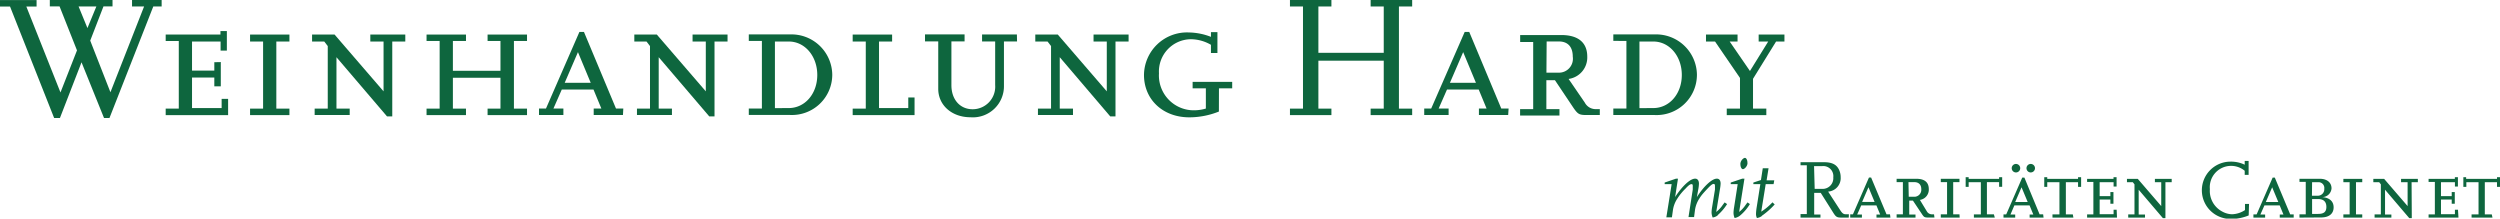
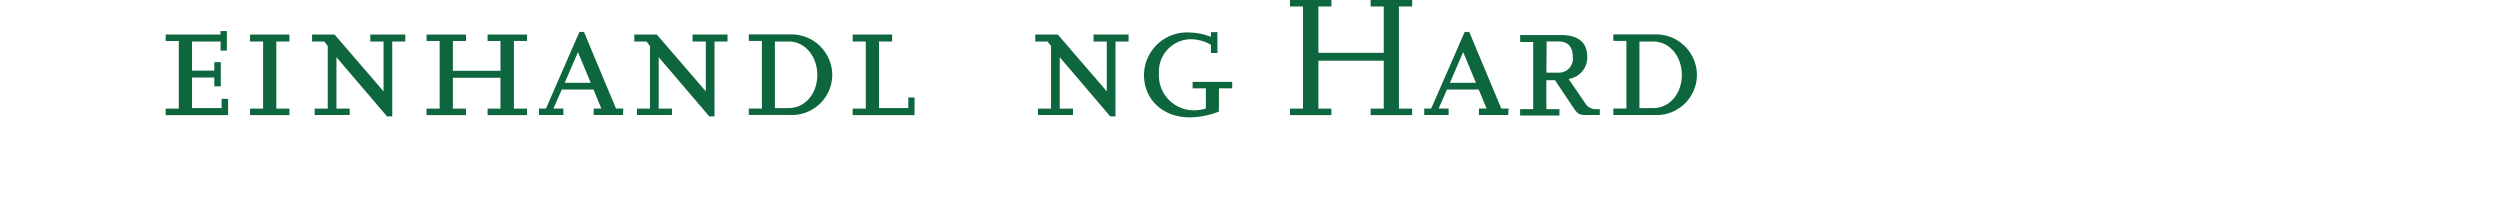
<svg xmlns="http://www.w3.org/2000/svg" viewBox="0 0 358.81 31.37">
  <defs>
    <style>.a{fill:#0e663e;}</style>
  </defs>
  <title>Hardy_Logo_nurSchrift_4cGruen_201702</title>
  <polygon class="a" points="202.68 16.52 196.72 16.52 196.72 15.59 198.6 15.59 198.6 8.71 189.22 8.71 189.22 15.59 191.09 15.59 191.09 16.52 185.14 16.52 185.14 15.59 187.01 15.59 187.01 0.93 185.14 0.93 185.14 0 191.09 0 191.09 0.93 189.22 0.93 189.22 7.58 198.6 7.58 198.6 0.93 196.72 0.93 196.72 0 202.68 0 202.68 0.93 200.78 0.93 200.78 15.59 202.68 15.59 202.68 16.52" />
  <path class="a" d="M311.91,464.28h-4.2v-.93h1.1l-1.13-2.73h-4.55l-1.2,2.73h1.43v.93h-3.5v-.93h1l4.81-11h.65l4.6,11h1.05Zm-4.63-4.63-1.83-4.4-1.9,4.4Z" transform="translate(-95.45 -447.77)" />
  <path class="a" d="M325.06,464.28h-1.83c-1.1,0-1.3-.1-1.93-1l-2.68-4h-1.23v4.15h1.88v.92h-5.65v-.92h1.88v-9.63h-1.87v-1h5.9c2.43,0,3.73,1.08,3.73,3.1a3.11,3.11,0,0,1-2.68,3.2l2.33,3.4a1.75,1.75,0,0,0,1.45.93h.7Zm-7.66-6.08h1.78a2,2,0,0,0,2-2.3c0-1.4-.7-2.18-2-2.18h-1.75Z" transform="translate(-95.45 -447.77)" />
  <path class="a" d="M327,463.35h1.88v-9.71H327v-.93h5.93A5.86,5.86,0,0,1,339,458.5a5.79,5.79,0,0,1-6.05,5.78H327Zm5.73-.07c2.33,0,4.1-2.05,4.1-4.75s-1.78-4.8-4.08-4.8h-2v9.56Z" transform="translate(-95.45 -447.77)" />
-   <polygon class="a" points="253.51 16.52 247.83 16.52 247.83 15.59 249.73 15.59 249.73 11.19 246.15 5.96 244.85 5.96 244.85 4.96 249.38 4.96 249.38 5.96 248.25 5.96 251.16 10.19 253.78 5.96 252.41 5.96 252.41 4.96 256.11 4.96 256.11 5.96 254.91 5.96 251.6 11.31 251.6 15.59 253.51 15.59 253.51 16.52" />
-   <path class="a" d="M111.16,464.71h-.78l-3.23-8-3.1,8h-.83l-6.33-16H95.45v-.93h5.25v.93H99.23l4.9,12.33L106.5,455,104,448.69h-1.4v-.93h9v.93h-1.3l-1.9,4.91,2.9,7.41,4.83-12.31h-1.73v-.93h4.25v.93h-1.2ZM108,451.8l1.28-3.1h-2.55Z" transform="translate(-95.45 -447.77)" />
  <polygon class="a" points="32.74 16.52 23.78 16.52 23.78 15.59 25.66 15.59 25.66 5.88 23.78 5.88 23.78 4.96 31.64 4.96 31.64 4.46 32.56 4.46 32.56 7.26 31.66 7.26 31.66 5.96 27.56 5.96 27.56 10.13 30.76 10.13 30.76 8.93 31.69 8.91 31.69 12.39 30.76 12.39 30.76 11.13 27.56 11.13 27.56 15.51 31.81 15.51 31.81 14.19 32.74 14.19 32.74 16.52" />
  <polygon class="a" points="41.54 16.52 35.89 16.52 35.89 15.59 37.76 15.59 37.76 5.96 35.89 5.96 35.89 4.96 41.54 4.96 41.54 5.96 39.66 5.96 39.66 15.59 41.54 15.59 41.54 16.52" />
  <polygon class="a" points="56.3 16.71 55.55 16.71 48.29 8.21 48.29 15.59 50.19 15.59 50.19 16.51 45.16 16.51 45.16 15.59 47.04 15.59 47.04 6.61 46.54 5.96 44.79 5.96 44.79 4.96 48.02 4.96 55.05 13.11 55.05 5.96 53.15 5.96 53.15 4.96 58.17 4.96 58.17 5.96 56.3 5.96 56.3 16.71" />
  <polygon class="a" points="75.64 16.52 69.98 16.52 69.98 15.59 71.83 15.59 71.83 11.16 65 11.16 65 15.59 66.88 15.59 66.88 16.52 61.22 16.52 61.22 15.59 63.1 15.59 63.1 5.88 61.22 5.88 61.22 4.96 66.88 4.96 66.88 5.88 65 5.88 65 10.16 71.83 10.16 71.83 5.88 69.98 5.88 69.98 4.96 75.64 4.96 75.64 5.88 73.76 5.88 73.76 15.59 75.64 15.59 75.64 16.52" />
  <path class="a" d="M184.86,464.28h-4.2v-.93h1.1l-1.13-2.73h-4.55l-1.2,2.73h1.43v.93h-3.5v-.93h1l4.8-11h.65l4.6,11h1.05Zm-4.63-4.63-1.83-4.4-1.9,4.4Z" transform="translate(-95.45 -447.77)" />
  <polygon class="a" points="102.55 16.71 101.8 16.71 94.54 8.21 94.54 15.59 96.44 15.59 96.44 16.51 91.42 16.51 91.42 15.59 93.29 15.59 93.29 6.61 92.79 5.96 91.04 5.96 91.04 4.96 94.27 4.96 101.3 13.11 101.3 5.96 99.4 5.96 99.4 4.96 104.42 4.96 104.42 5.96 102.55 5.96 102.55 16.71" />
  <path class="a" d="M202.92,463.35h1.88v-9.71h-1.88v-.93h5.93a5.86,5.86,0,0,1,6.05,5.78,5.79,5.79,0,0,1-6.05,5.78h-5.93Zm5.73-.07c2.33,0,4.1-2.05,4.1-4.75s-1.78-4.8-4.08-4.8h-2v9.56Z" transform="translate(-95.45 -447.77)" />
  <polygon class="a" points="131.26 16.52 122.38 16.52 122.38 15.59 124.26 15.59 124.26 5.96 122.38 5.96 122.38 4.96 128.04 4.96 128.04 5.96 126.16 5.96 126.16 15.51 130.36 15.51 130.36 13.99 131.26 13.99 131.26 16.52" />
-   <path class="a" d="M241.42,453.72h-1.88v6.33a4.46,4.46,0,0,1-4.8,4.55c-2.68,0-4.63-1.73-4.63-4.08v-6.81h-1.9v-1h5.68v1H232V460c0,2.05,1.23,3.45,3.05,3.45a3.24,3.24,0,0,0,3.23-3.48v-6.25h-1.88v-1h5Z" transform="translate(-95.45 -447.77)" />
  <polygon class="a" points="160.1 16.71 159.35 16.71 152.1 8.21 152.1 15.59 154 15.59 154 16.51 148.97 16.51 148.97 15.59 150.85 15.59 150.85 6.61 150.35 5.96 148.59 5.96 148.59 4.96 151.82 4.96 158.85 13.11 158.85 5.96 156.95 5.96 156.95 4.96 161.98 4.96 161.98 5.96 160.1 5.96 160.1 16.71" />
  <path class="a" d="M270.39,463.78a11.45,11.45,0,0,1-4.25.83c-3.78,0-6.5-2.55-6.5-6.08a6.17,6.17,0,0,1,6.46-6.1,9,9,0,0,1,3.15.63v-.68h.93v3h-.93V454.2a5.83,5.83,0,0,0-2.88-.8,4.63,4.63,0,0,0-4.58,4.9,5,5,0,0,0,5.08,5.3,6,6,0,0,0,1.65-.25v-2.9h-1.9v-.93h5.68v.93h-1.9Z" transform="translate(-95.45 -447.77)" />
-   <path class="a" d="M453.08,478.54h-1v-4.62h1.75v.67h.44V473.2h-.44v.24H449.4v-.24H449v1.39h.43v-.67h1.75v4.62h-1V479h3Zm-4.85-.67h-.44v.64h-2v-2.1h1.54v.6h.44v-1.67h-.44v.58h-1.54v-2h2v.62h.43V473.2h-.44v.24h-3.77v.44h.9v4.66h-.9V479h4.29Zm-6.66-3.95h.9v-.48h-2.41v.48H441v3.43l-3.37-3.91h-1.55v.48h.84l.24.31v4.31h-.9V479h2.41v-.44h-.91V475l3.48,4.08h.36Zm-7.08,4.62h-.9v-4.62h.9v-.48h-2.71v.48h.9v4.62h-.9V479h2.71Zm-7.2-4.62h.85a.83.83,0,0,1,.9.94.93.93,0,0,1-1,1h-.77Zm0,2.42h.86c.79,0,1.19.38,1.19,1.13s-.41,1-1.2,1h-.85Zm1.29,2.64c1.14,0,1.8-.53,1.8-1.45s-.66-1.44-1.81-1.48a1.35,1.35,0,0,0,1.51-1.24c0-.84-.65-1.38-1.67-1.38h-2.93v.44h.9v4.66h-.9V479Zm-7.93-2.22.91-2.11.88,2.11Zm4,1.78h-.5l-2.21-5.28h-.31l-2.3,5.28h-.46V479h1.68v-.44h-.68l.58-1.31h2.19l.54,1.31h-.53V479h2Zm-6.41-1.5h-.58v.88a3.56,3.56,0,0,1-1.85.6,3,3,0,0,1-1.38-.37,3.34,3.34,0,0,1-1.81-3.23,3.06,3.06,0,0,1,5-2.64v.59h.56v-2h-.56v.54a4.55,4.55,0,0,0-2.11-.44,4.11,4.11,0,1,0,.14,8.22,6.61,6.61,0,0,0,2.54-.5Zm-12-3.12h.9v-.48h-2.41v.48h.91v3.43l-3.37-3.91h-1.55v.48h.84l.24.31v4.31h-.9V479h2.41v-.44h-.91V475l3.48,4.08h.36Zm-7,3.95h-.44v.64h-2v-2.1h1.54v.6h.44v-1.67h-.44v.58h-1.54v-2h2v.62h.43V473.2h-.44v.24H395v.44h.9v4.66H395V479h4.29Zm-6.29.67h-1v-4.62h1.75v.67h.44V473.2h-.44v.24h-4.42v-.24h-.43v1.39h.43v-.67h1.75v4.62h-1V479h3Zm-8.27-1.78.91-2.11.88,2.11Zm.72-4.84a.61.61,0,1,0-.6.6.61.61,0,0,0,.6-.6m2.12,0a.61.61,0,1,0-.6.6.61.61,0,0,0,.6-.6m1.17,6.61h-.51L386,473.26h-.31l-2.3,5.28H383V479h1.68v-.44H384l.56-1.31h2.18l.54,1.31h-.53V479h2Zm-7.07,0h-1v-4.62h1.75v.67h.44V473.2h-.44v.24H378v-.24h-.43v1.39H378v-.67h1.75v4.62h-1V479h3Zm-4.94,0h-.9v-4.62h.9v-.48H374v.48h.9v4.62H374V479h2.71Zm-7.32-4.62h.84c.63,0,1,.37,1,1a1,1,0,0,1-.95,1.1h-.85Zm3.67,4.62h-.34a.84.84,0,0,1-.7-.44L371,476.46a1.49,1.49,0,0,0,1.28-1.54c0-1-.62-1.49-1.79-1.49h-2.83v.48h.9v4.62h-.9V479h2.71v-.44h-.9v-2H370l1.29,1.93c.3.46.39.5.92.5h.88Zm-10.32-1.78.91-2.11.88,2.11Zm4,1.78h-.5l-2.21-5.28h-.31l-2.3,5.28H361V479h1.68v-.44H362l.58-1.31h2.18l.54,1.31h-.53V479h2Zm-10.9-6.92H357a1.44,1.44,0,0,1,1.57,1.61,1.53,1.53,0,0,1-1.55,1.66H355.9Zm5,6.91h-.47c-.3,0-.49-.14-.78-.59l-1.73-2.66a1.94,1.94,0,0,0,1.8-2.08,2.45,2.45,0,0,0-.24-1.07c-.36-.74-1-1.07-2.18-1.07h-3.34v.44h.9v7h-.9V479h2.86v-.44h-.9v-3.11h.94l1.79,2.84c.4.63.53.71,1.23.71h1Zm-12.52.24a10.64,10.64,0,0,0,1.87-1.65l-.32-.3a8.4,8.4,0,0,1-1.61,1.34l.64-3.95h1.13l.1-.55H349l.28-1.73h-.83l-.26,1.69-1.09.36v.23h1l-.54,3.42a6.94,6.94,0,0,0-.08.85,1.32,1.32,0,0,0,.13.59,1.59,1.59,0,0,0,.74-.31m-2.1-7.51v-.11c0-.38-.16-.7-.36-.7s-.6.35-.65.8a.31.31,0,0,0,0,.11c0,.38.16.71.36.71s.6-.35.66-.82m0,5.59-.28.37a4.24,4.24,0,0,1-.92,1l.76-4.78h-.31l-1.66.56v.23h1l-.53,3.41a5.47,5.47,0,0,0-.07.72,1.94,1.94,0,0,0,.16.73,1.68,1.68,0,0,0,.79-.36,6.55,6.55,0,0,0,1.4-1.64Zm-4.33,1.87a7.24,7.24,0,0,0,1.4-1.63l-.35-.24c-.11.14-.2.26-.28.37a4.28,4.28,0,0,1-.93,1l.53-3.24a6.19,6.19,0,0,0,.1-.82c0-.46-.19-.72-.54-.72-.7,0-1.88,1.09-2.87,2.65l.2-1.1a5.21,5.21,0,0,0,.1-.82c0-.45-.2-.73-.54-.73-.71,0-1.85,1.05-2.88,2.64l.41-2.64H336l-1.63.56v.23h1l-.76,4.76h.8l.14-1a4.07,4.07,0,0,1,.64-1.69,7.92,7.92,0,0,1,1.16-1.42c.43-.47.67-.65.86-.65s.19.11.19.29a1,1,0,0,1,0,.17l0,.32-.61,3.94h.8l.13-1a4.12,4.12,0,0,1,.65-1.69,5.56,5.56,0,0,1,.4-.56c.11-.13.36-.42.77-.85s.66-.65.85-.65.2.13.2.36v.1s0,.16,0,.34l-.42,2.58a5.15,5.15,0,0,0-.07.71,2,2,0,0,0,.16.73,1.61,1.61,0,0,0,.79-.36" transform="translate(-95.45 -447.77)" />
</svg>